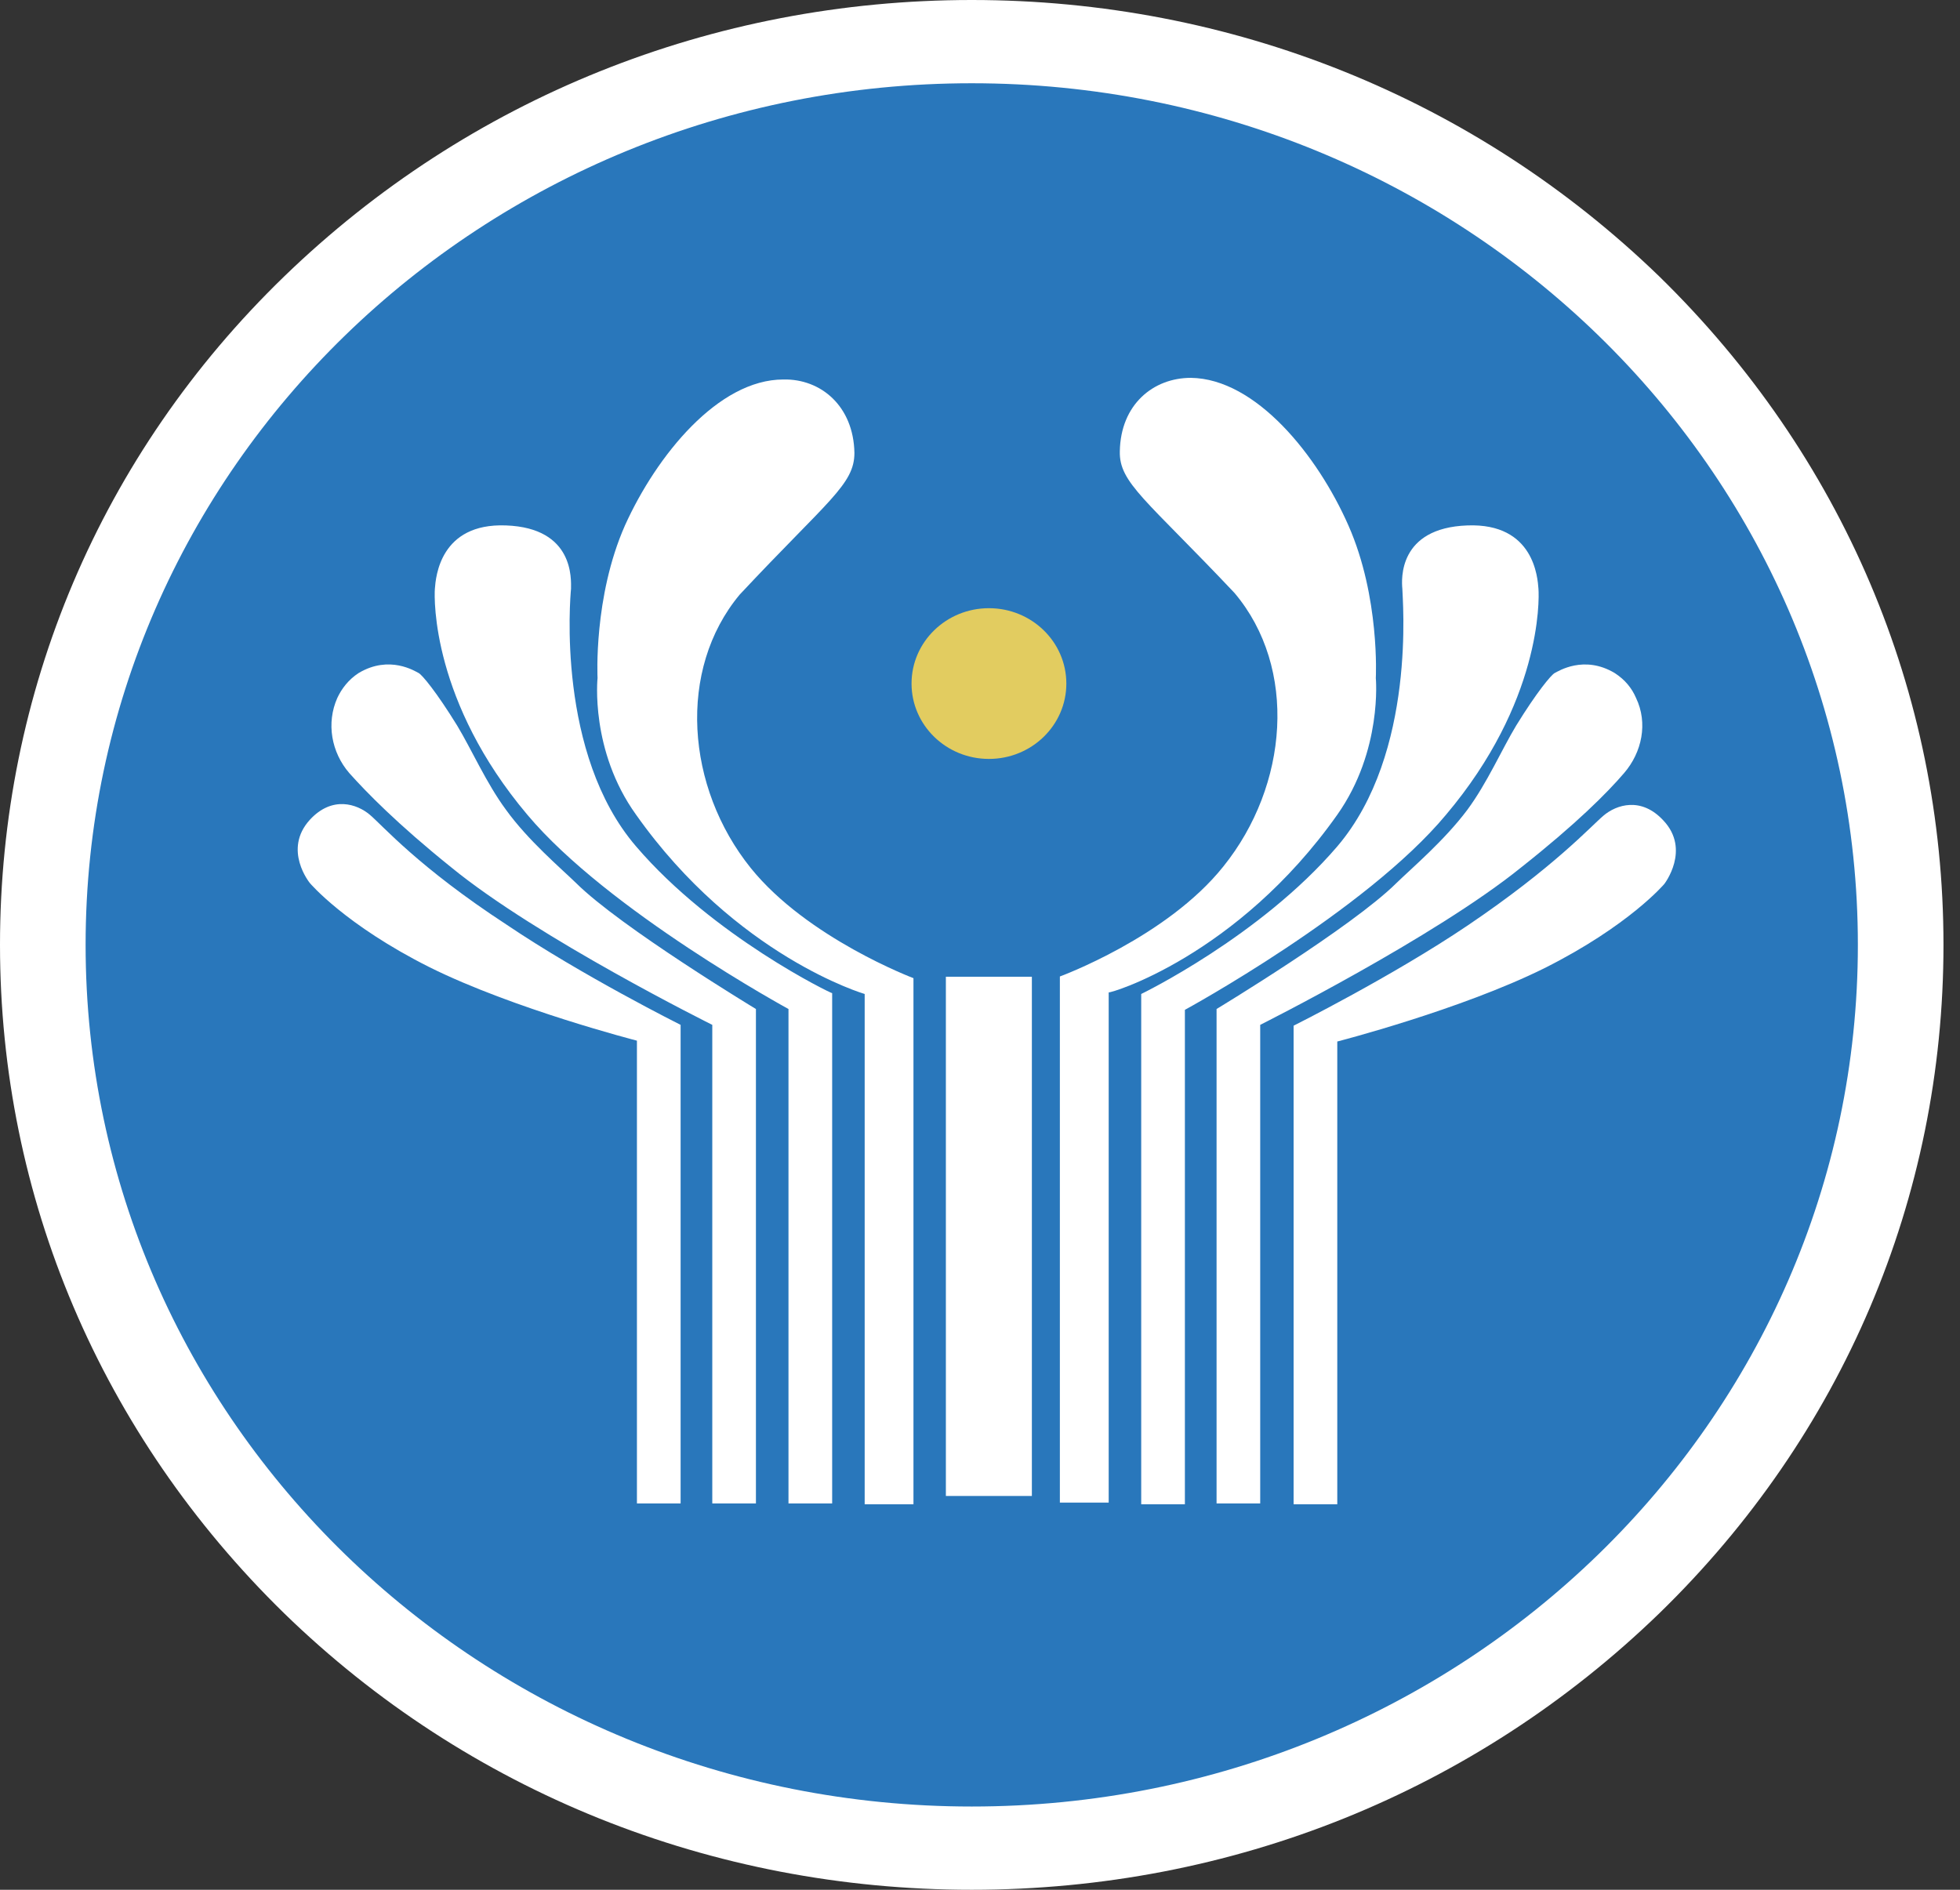
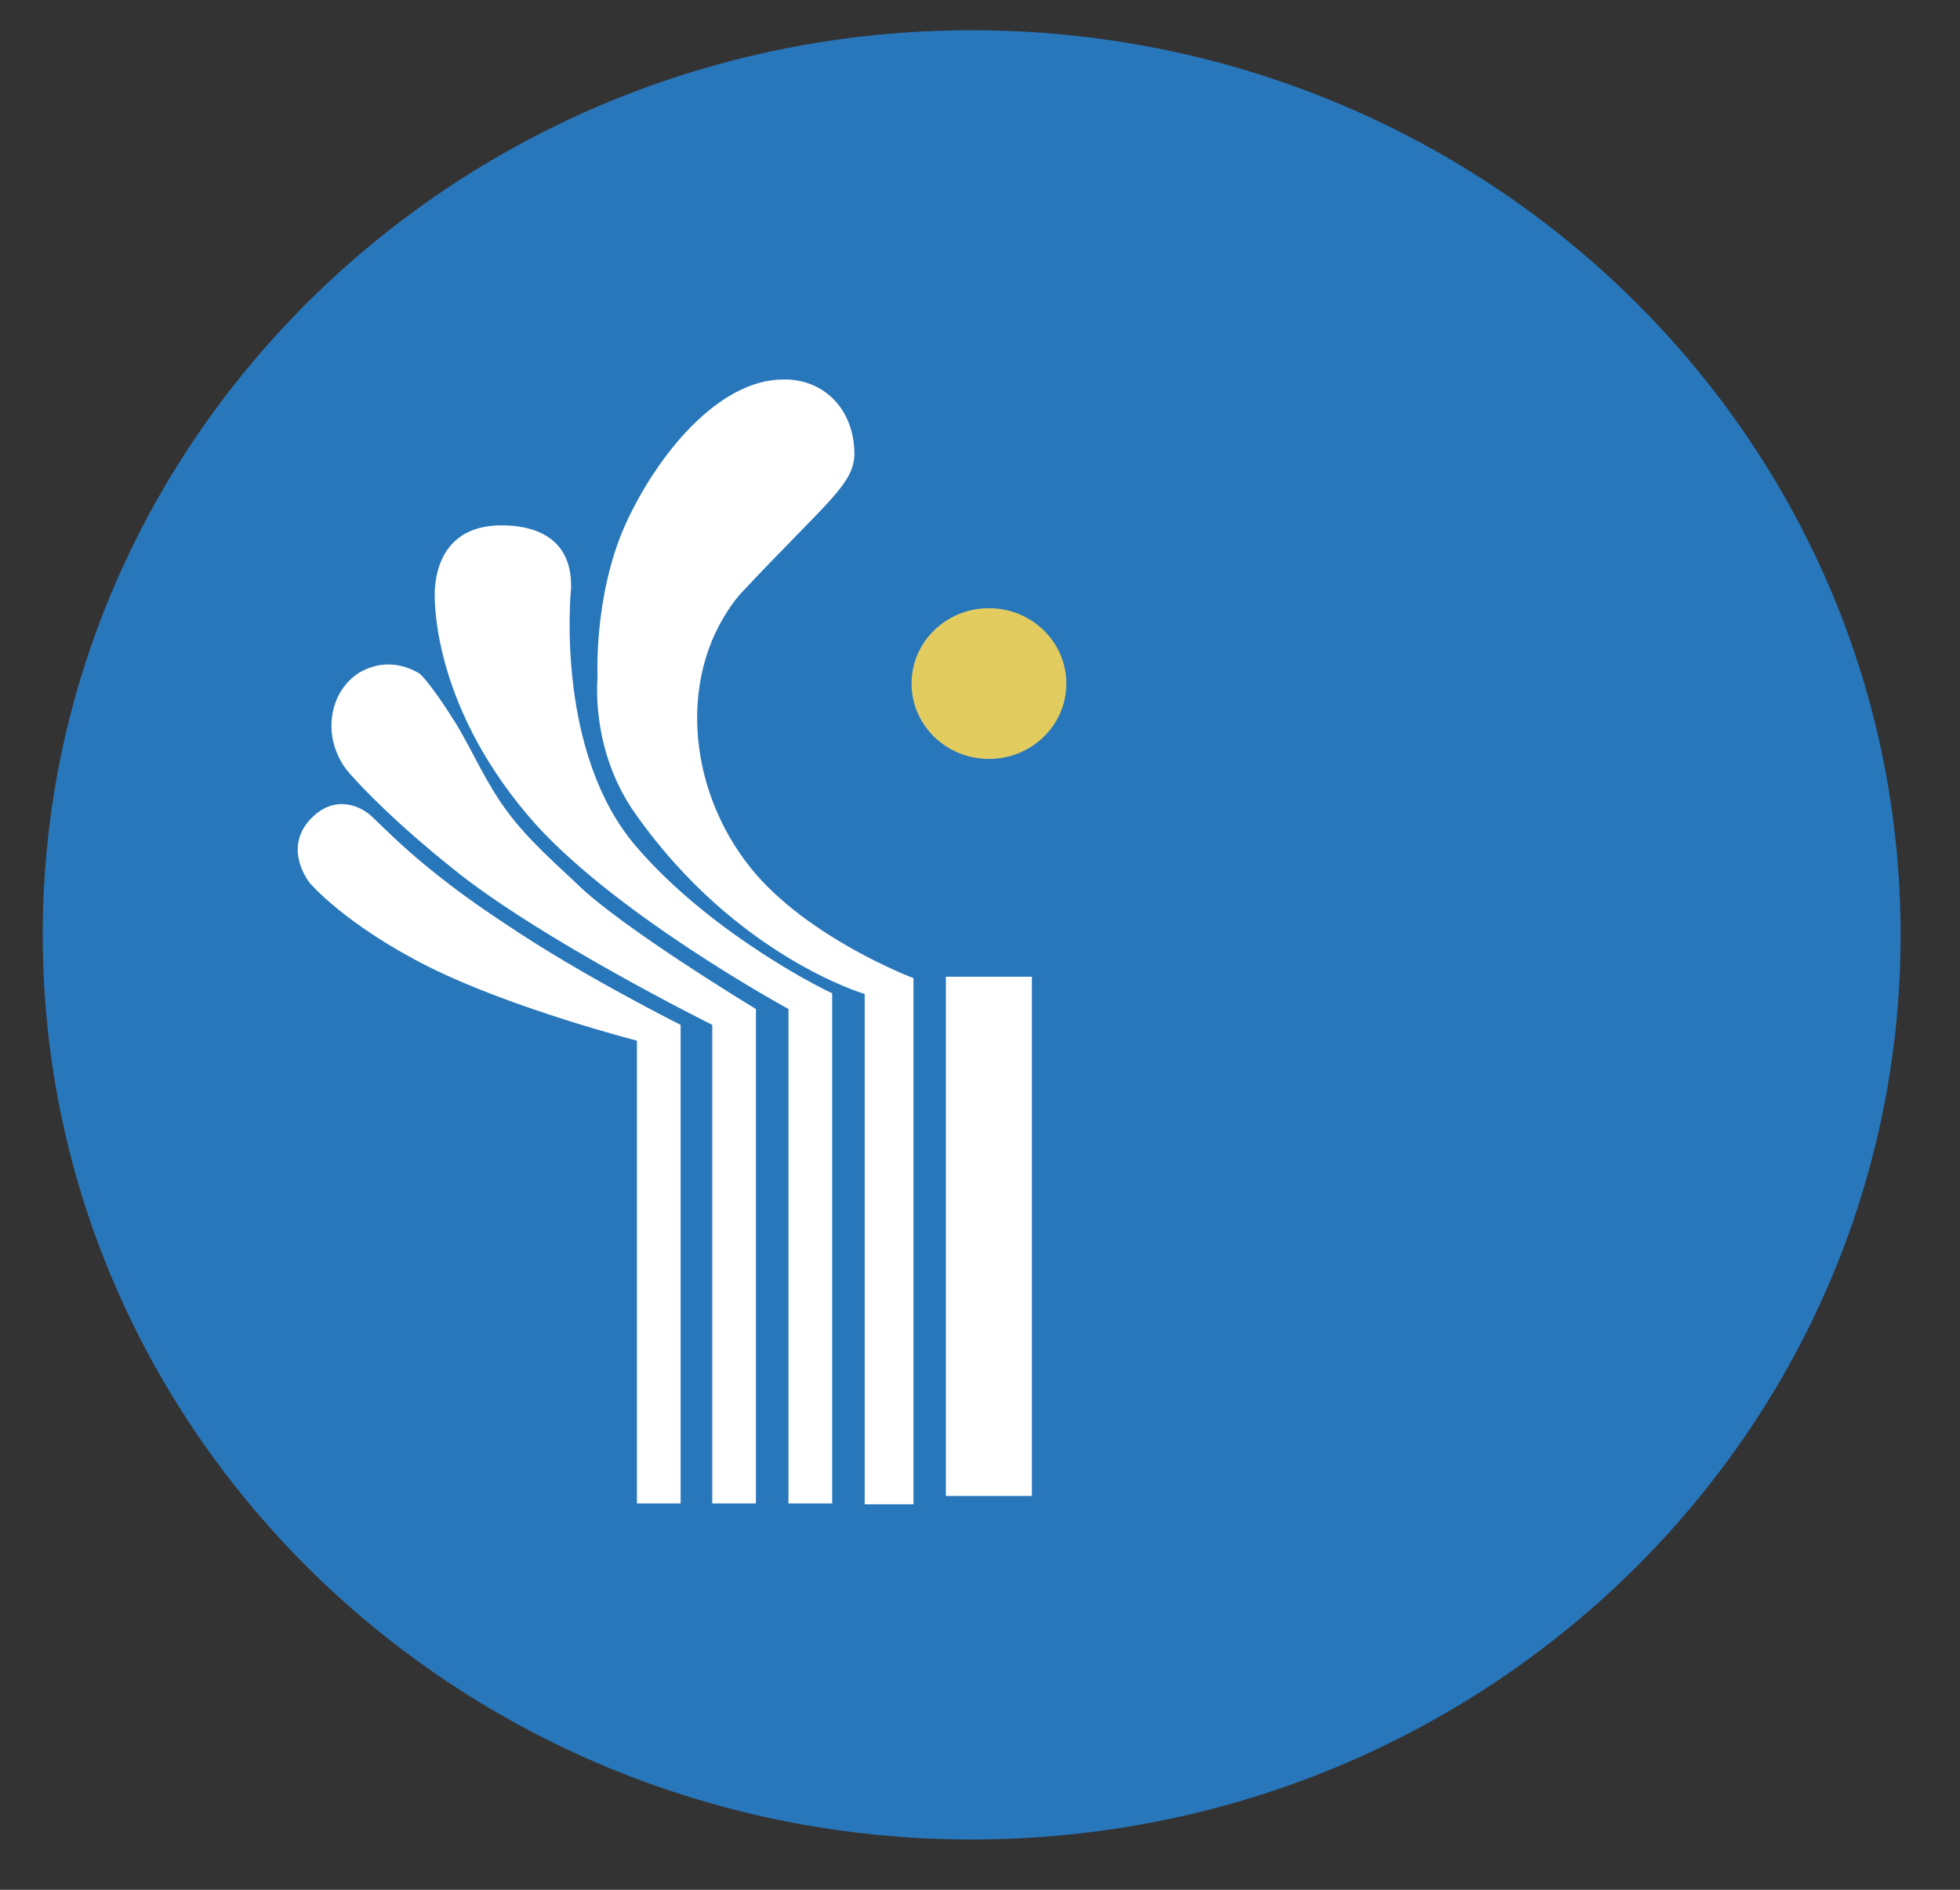
<svg xmlns="http://www.w3.org/2000/svg" width="56" height="54" viewBox="0 0 56 54" fill="none">
  <rect x="0" y="0" width="56" height="54" fill="#333333" stroke="none" />
  <path d="M27.762 52.563C42.42 52.563 54.303 40.99 54.303 26.714C54.303 12.437 42.42 0.864 27.762 0.864C13.104 0.864 1.221 12.437 1.221 26.714C1.221 40.99 13.104 52.563 27.762 52.563Z" fill="#2977BB" />
-   <path d="M27.764 2.379C41.756 2.379 53.082 13.393 53.082 27C53.082 40.607 41.756 51.621 27.764 51.621C13.772 51.621 2.446 40.607 2.446 27C2.446 13.393 13.772 2.379 27.764 2.379ZM27.764 0C20.352 0 13.381 2.807 8.121 7.898C2.862 12.989 0 19.792 0 27C0 34.208 2.886 40.988 8.121 46.102C13.356 51.193 20.328 54 27.764 54C35.2 54 42.148 51.193 47.407 46.102C52.642 41.011 55.528 34.232 55.528 27C55.528 19.792 52.642 13.012 47.407 7.898C42.148 2.807 35.176 0 27.764 0Z" fill="white" />
  <path fill-rule="evenodd" clip-rule="evenodd" d="M21.452 24.806C19.593 22.495 19.348 19.135 21.134 16.991C23.653 14.299 24.412 13.846 24.412 12.941C24.387 11.607 23.457 10.82 22.381 10.844C20.522 10.844 18.761 13.012 17.856 15.014C16.951 17.062 17.073 19.373 17.073 19.373C17.073 19.373 16.853 21.446 18.174 23.281C21.036 27.331 24.705 28.403 24.705 28.403V42.984H26.099V27.951C26.099 27.951 23.066 26.807 21.452 24.806ZM18.174 24.186C15.899 21.542 16.29 17.086 16.315 16.824C16.315 16.562 16.413 15.085 14.456 15.014C12.572 14.942 12.45 16.491 12.425 16.824C12.401 17.134 12.352 20.064 15.067 23.281C17.366 26.021 22.528 28.832 22.528 28.832V42.96H23.776V28.379C23.776 28.403 20.375 26.759 18.174 24.186ZM14.456 23.138C13.893 22.375 13.477 21.422 13.061 20.732C12.474 19.779 12.058 19.278 11.96 19.231C11.863 19.183 11.129 18.706 10.248 19.231C9.955 19.421 9.759 19.683 9.637 19.945C9.319 20.66 9.465 21.494 9.979 22.09C10.468 22.637 11.349 23.543 12.89 24.782C15.361 26.807 20.351 29.285 20.351 29.285V42.96H21.598V28.832C21.598 28.832 17.733 26.497 16.461 25.234C16.021 24.806 15.091 24.019 14.456 23.138ZM10.566 23.281C10.199 22.971 9.49 22.733 8.854 23.424C8.071 24.282 8.854 25.234 8.854 25.234C8.854 25.234 9.857 26.426 12.278 27.641C14.676 28.832 18.198 29.737 18.198 29.737V42.96H19.446V29.285C19.446 29.285 16.633 27.879 14.48 26.426C11.96 24.782 10.933 23.59 10.566 23.281Z" fill="white" />
-   <path fill-rule="evenodd" clip-rule="evenodd" d="M38.208 23.281C39.504 21.447 39.309 19.374 39.309 19.374C39.309 19.374 39.431 17.063 38.526 15.014C37.645 13.013 35.884 10.821 34.025 10.797C32.949 10.797 32.019 11.559 31.995 12.893C31.97 13.799 32.753 14.275 35.272 16.944C37.083 19.088 36.813 22.447 34.954 24.758C33.34 26.783 30.282 27.903 30.282 27.903V42.937H31.677V28.356C31.677 28.403 35.346 27.331 38.208 23.281ZM41.315 23.281C44.03 20.065 43.981 17.158 43.956 16.825C43.932 16.515 43.834 14.942 41.926 15.014C39.945 15.085 40.042 16.562 40.067 16.825C40.067 17.087 40.483 21.518 38.208 24.186C36.006 26.759 32.606 28.403 32.606 28.403V42.984H33.854V28.856C33.854 28.856 39.015 26.045 41.315 23.281ZM46.403 22.09C46.916 21.494 47.087 20.66 46.745 19.946C46.623 19.66 46.427 19.421 46.133 19.231C45.253 18.707 44.519 19.183 44.421 19.231C44.323 19.279 43.907 19.779 43.32 20.732C42.904 21.423 42.489 22.376 41.926 23.138C41.266 24.02 40.336 24.806 39.896 25.235C38.624 26.497 34.759 28.832 34.759 28.832V42.96H36.006V29.285C36.006 29.285 40.996 26.783 43.467 24.782C45.033 23.543 45.913 22.662 46.403 22.09ZM47.528 23.448C46.892 22.757 46.182 22.995 45.816 23.305C45.449 23.615 44.397 24.782 41.926 26.45C39.773 27.903 36.96 29.309 36.96 29.309V42.984H38.208V29.761C38.208 29.761 41.73 28.856 44.128 27.665C46.549 26.45 47.552 25.259 47.552 25.259C47.552 25.259 48.311 24.282 47.528 23.448Z" fill="white" />
  <path d="M29.482 27.91H27.025V42.747H29.482V27.91Z" fill="white" />
  <path d="M28.255 21.686C29.477 21.686 30.467 20.722 30.467 19.533C30.467 18.343 29.477 17.379 28.255 17.379C27.034 17.379 26.044 18.343 26.044 19.533C26.044 20.722 27.034 21.686 28.255 21.686Z" fill="#E2CC60" />
</svg>